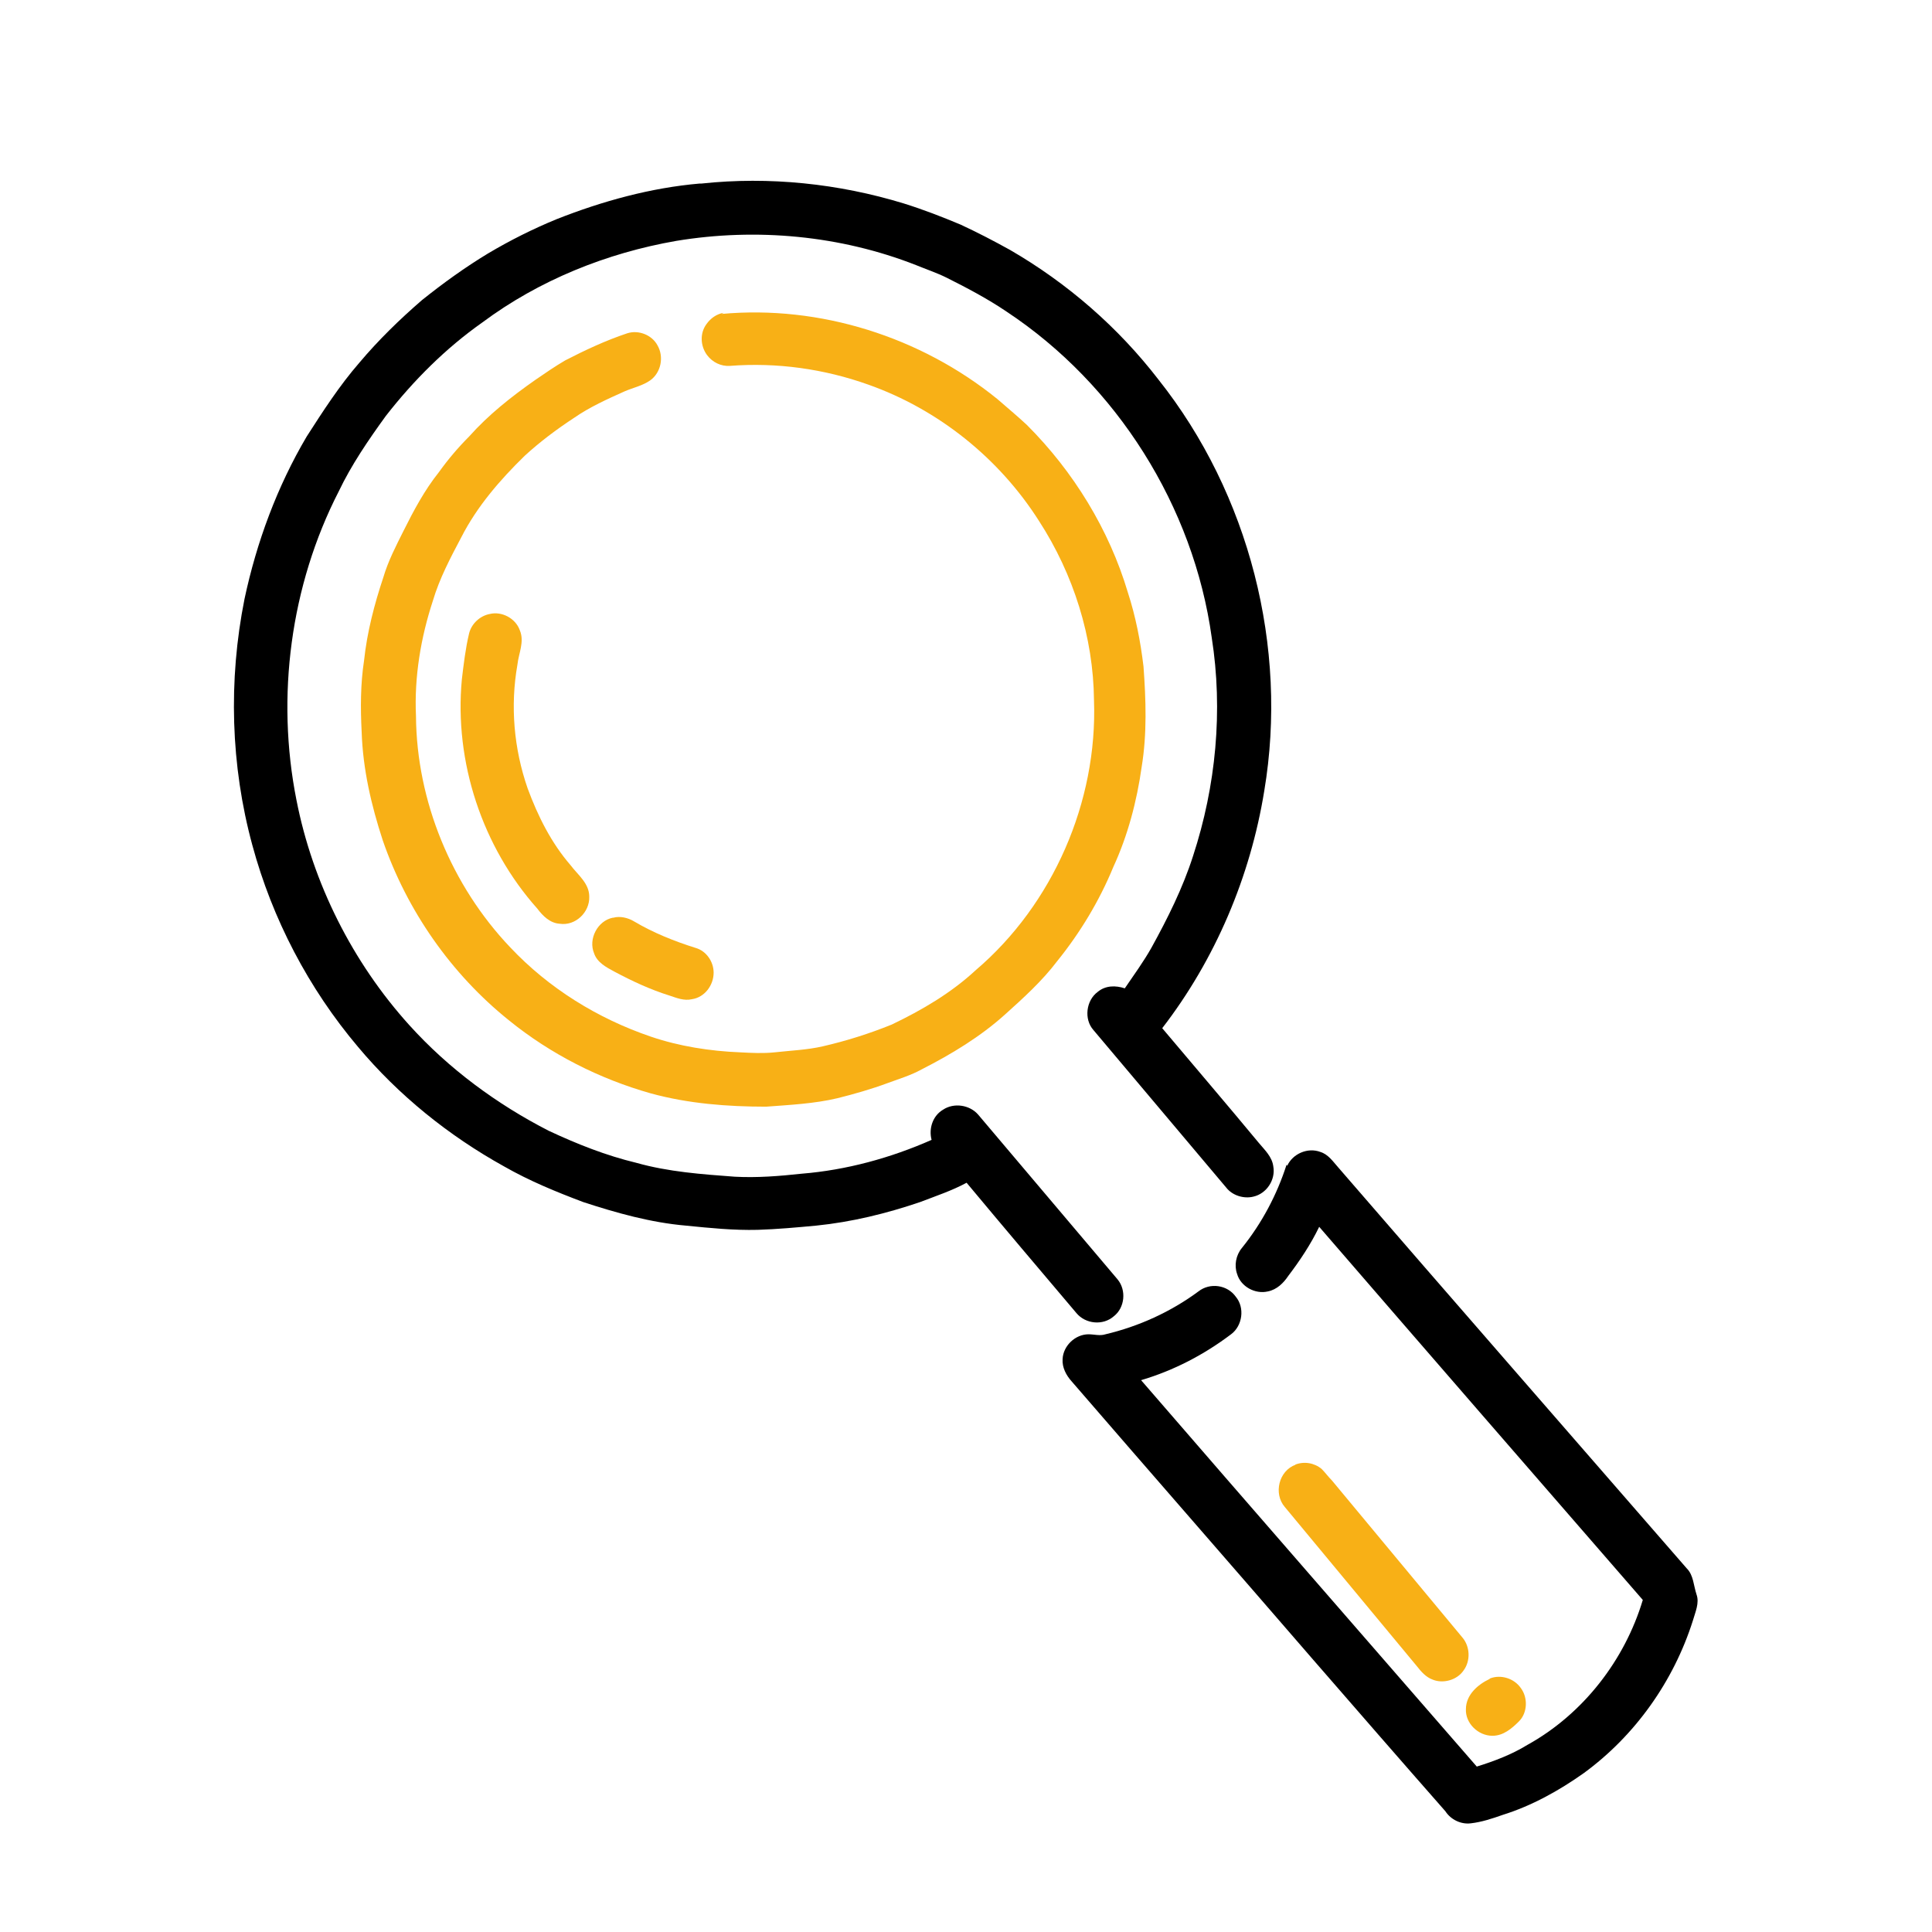
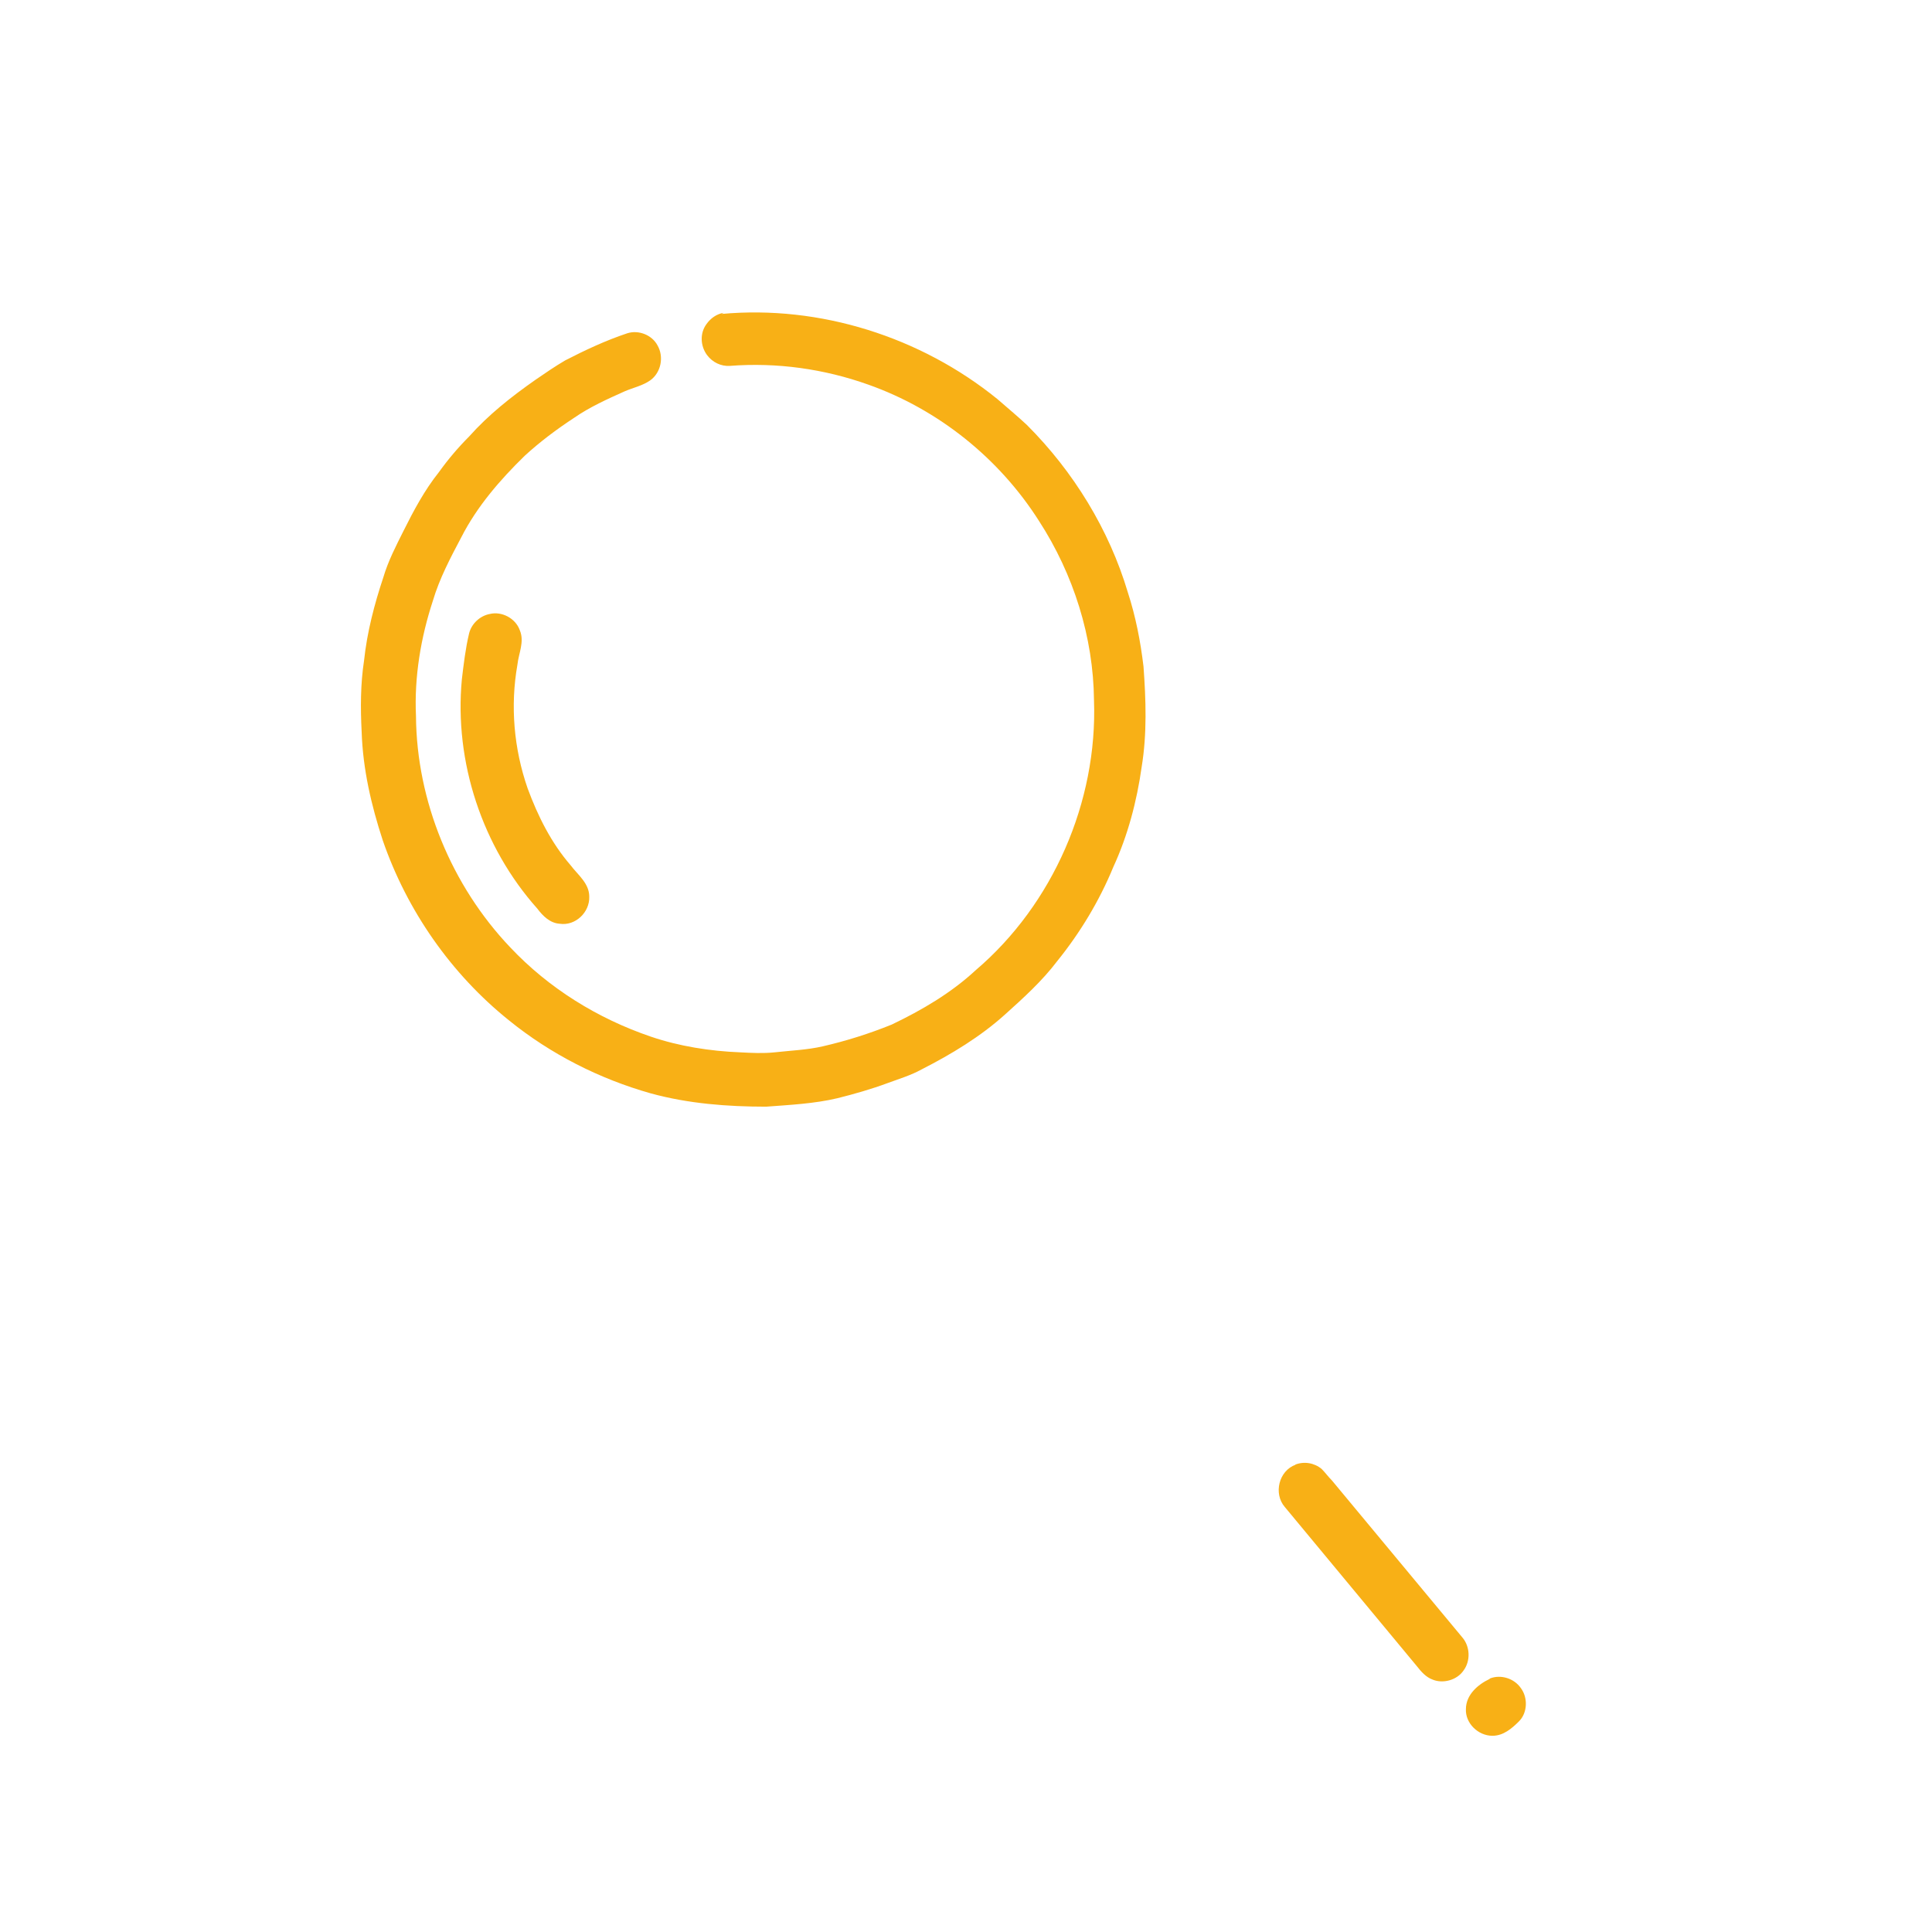
<svg xmlns="http://www.w3.org/2000/svg" id="Ebene_1" viewBox="0 0 32 32">
  <defs>
    <style>.cls-1{fill:#f8b016;}</style>
  </defs>
-   <path d="M11.62,3.04c1.12-.12,2.27,0,3.35,.33,.32,.1,.63,.22,.94,.35,.28,.13,.55,.27,.82,.42,.95,.55,1.79,1.28,2.46,2.15,1.5,1.89,2.15,4.43,1.75,6.81-.23,1.42-.81,2.79-1.69,3.93,.53,.63,1.07,1.26,1.6,1.9,.1,.12,.22,.23,.24,.39,.04,.22-.11,.45-.33,.5-.16,.04-.35-.02-.45-.15-.73-.87-1.47-1.74-2.2-2.61-.16-.18-.12-.49,.07-.63,.13-.11,.3-.11,.45-.06,.15-.22,.31-.44,.44-.67,.27-.49,.52-.99,.69-1.52,.38-1.16,.5-2.41,.31-3.62-.3-2.17-1.57-4.19-3.4-5.4-.31-.21-.65-.39-.99-.56-.16-.08-.34-.14-.51-.21-1.25-.49-2.64-.62-3.97-.4-1.15,.2-2.27,.65-3.21,1.35-.61,.43-1.14,.96-1.6,1.55-.29,.4-.57,.81-.78,1.25-.8,1.56-1.04,3.4-.7,5.11,.27,1.38,.93,2.69,1.87,3.73,.65,.72,1.45,1.31,2.31,1.75,.47,.22,.95,.41,1.45,.53,.53,.15,1.09,.19,1.63,.23,.37,.02,.74-.01,1.11-.05,.74-.06,1.47-.26,2.15-.56-.05-.19,.02-.4,.19-.5,.18-.12,.44-.08,.58,.08,.77,.91,1.54,1.82,2.31,2.73,.15,.18,.12,.47-.06,.61-.18,.16-.47,.13-.62-.05-.61-.72-1.22-1.44-1.82-2.16-.24,.13-.51,.22-.77,.32-.56,.19-1.13,.33-1.72,.39-.32,.03-.65,.06-.97,.07-.4,.01-.79-.03-1.19-.07-.58-.05-1.15-.21-1.7-.39-.45-.17-.89-.35-1.31-.59-.92-.51-1.75-1.18-2.42-1.98-.82-.97-1.42-2.12-1.75-3.34-.36-1.32-.4-2.73-.13-4.08,.2-.94,.54-1.86,1.03-2.69,.27-.42,.54-.84,.87-1.22,.32-.38,.67-.72,1.04-1.04,.35-.28,.71-.54,1.09-.77,.37-.22,.75-.41,1.14-.57,.76-.3,1.56-.52,2.37-.59h0Z" />
  <path class="cls-1" d="M11.95,5.2c1.63-.15,3.3,.38,4.57,1.41,.16,.14,.33,.28,.49,.43,.77,.77,1.36,1.73,1.67,2.77,.13,.4,.21,.81,.26,1.23,.04,.55,.06,1.11-.03,1.66-.08,.57-.23,1.14-.47,1.66-.23,.56-.55,1.09-.93,1.56-.25,.33-.56,.61-.86,.88-.41,.37-.89,.66-1.38,.91-.18,.1-.38,.16-.57,.23-.27,.1-.55,.18-.83,.25-.38,.09-.78,.11-1.18,.14-.64,0-1.29-.05-1.91-.22-.85-.24-1.66-.65-2.35-1.21-.96-.77-1.69-1.82-2.09-2.98-.19-.58-.33-1.18-.35-1.8-.02-.39-.02-.79,.04-1.18,.05-.47,.17-.93,.32-1.38,.08-.27,.21-.52,.33-.76,.17-.34,.35-.68,.59-.98,.15-.21,.32-.41,.5-.59,.32-.36,.7-.66,1.1-.94,.16-.11,.32-.22,.49-.32,.33-.17,.67-.33,1.03-.45,.19-.06,.41,.03,.5,.2,.11,.19,.06,.45-.12,.58-.13,.09-.28,.12-.42,.18-.29,.13-.58,.26-.84,.44-.29,.19-.57,.4-.82,.63-.41,.4-.79,.84-1.05,1.35-.18,.34-.36,.68-.47,1.05-.2,.61-.31,1.26-.28,1.91,.01,1.41,.59,2.81,1.56,3.83,.64,.68,1.45,1.18,2.33,1.48,.47,.16,.98,.24,1.48,.26,.19,.01,.38,.02,.57,0,.27-.03,.54-.04,.8-.1,.39-.09,.77-.21,1.14-.36,.5-.24,.98-.52,1.39-.9,1.28-1.09,2.02-2.79,1.96-4.47-.01-1.05-.34-2.09-.91-2.97-.66-1.04-1.67-1.85-2.83-2.26-.73-.26-1.51-.37-2.29-.31-.15,.01-.29-.06-.38-.18-.11-.15-.12-.36-.01-.51,.07-.1,.17-.17,.29-.19h0Z" />
  <path class="cls-1" d="M8.11,10.17c.2-.05,.43,.07,.5,.27,.08,.19-.02,.38-.04,.57-.12,.68-.06,1.39,.17,2.05,.17,.46,.39,.9,.71,1.27,.12,.16,.31,.3,.31,.52,.01,.26-.23,.49-.49,.45-.16-.01-.28-.13-.37-.25-.91-1.02-1.38-2.43-1.25-3.8,.03-.25,.06-.51,.12-.76,.04-.16,.18-.29,.34-.32h0Z" />
-   <path class="cls-1" d="M10.16,15.2c.11-.03,.24,0,.34,.06,.32,.19,.67,.33,1.02,.44,.18,.05,.3,.23,.3,.41,0,.21-.15,.41-.36,.44-.13,.03-.25-.02-.37-.06-.32-.1-.62-.24-.92-.4-.13-.07-.28-.15-.33-.3-.1-.24,.06-.54,.31-.59h0Z" />
-   <path d="M21.32,19.31c.09-.2,.34-.31,.55-.23,.13,.04,.21,.16,.29,.25,1.92,2.22,3.85,4.43,5.78,6.65,.11,.11,.11,.28,.16,.43,.05,.14-.02,.29-.06,.43-.32,1.01-.96,1.91-1.81,2.53-.41,.29-.86,.54-1.34,.69-.17,.06-.35,.12-.53,.14-.16,.02-.33-.06-.42-.2-.73-.83-1.46-1.67-2.19-2.51-1.33-1.54-2.67-3.07-4-4.61-.09-.1-.16-.23-.15-.37,.01-.22,.21-.41,.43-.41,.09,0,.19,.03,.28,0,.55-.13,1.08-.37,1.54-.71,.19-.15,.48-.11,.62,.09,.15,.18,.11,.48-.08,.62-.45,.34-.95,.6-1.49,.76,1.85,2.14,3.71,4.27,5.56,6.4,.29-.09,.58-.2,.84-.36,.92-.51,1.61-1.4,1.91-2.4-1.79-2.06-3.58-4.12-5.36-6.18-.14,.29-.32,.56-.51,.81-.08,.12-.19,.23-.34,.26-.21,.05-.45-.08-.51-.29-.05-.14-.02-.31,.08-.43,.33-.41,.58-.88,.74-1.38h0Z" />
  <path class="cls-1" d="M21.45,24.26c.15-.06,.32-.03,.44,.07,.06,.06,.11,.13,.17,.19,.72,.87,1.44,1.73,2.16,2.6,.13,.15,.14,.39,.02,.55-.11,.16-.34,.22-.51,.15-.11-.04-.19-.13-.26-.22-.73-.88-1.46-1.76-2.19-2.64-.19-.22-.1-.6,.18-.7h0Z" />
  <path class="cls-1" d="M24.68,27.8c.18-.07,.4,0,.51,.16,.12,.16,.11,.41-.03,.55-.12,.12-.26,.24-.44,.24-.24,0-.45-.21-.44-.44,0-.24,.2-.41,.39-.5h0Z" />
</svg>